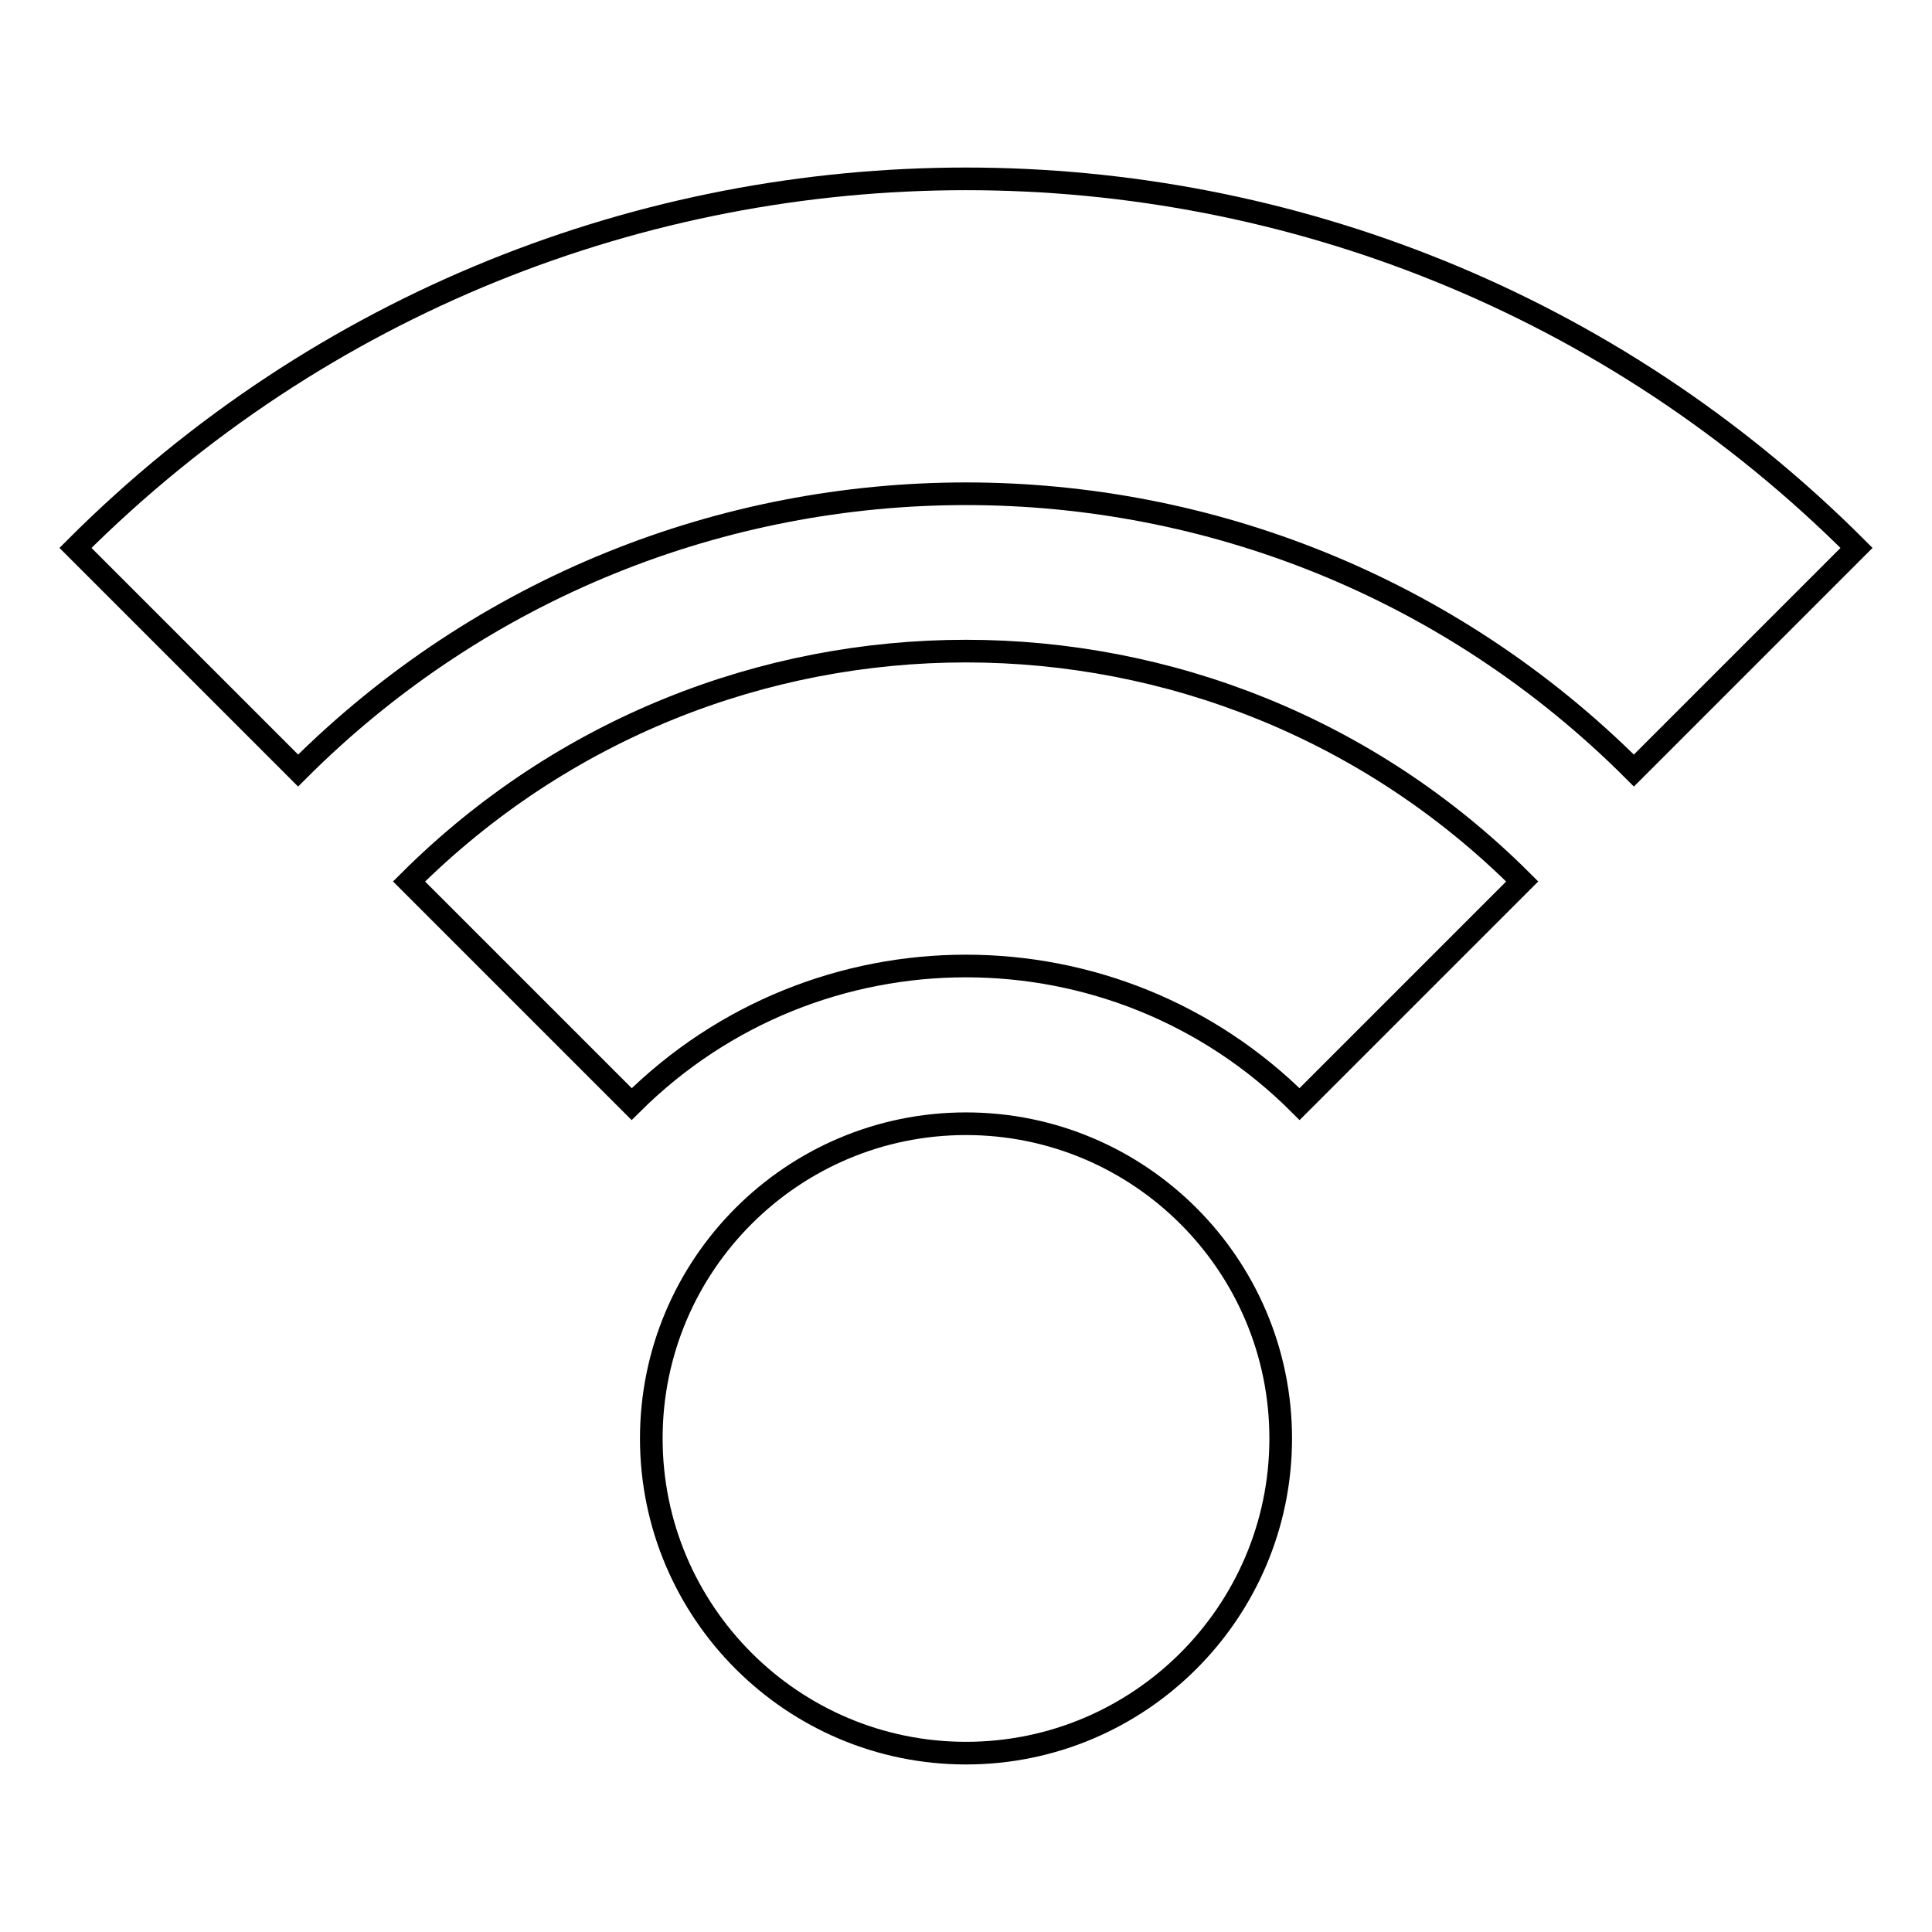
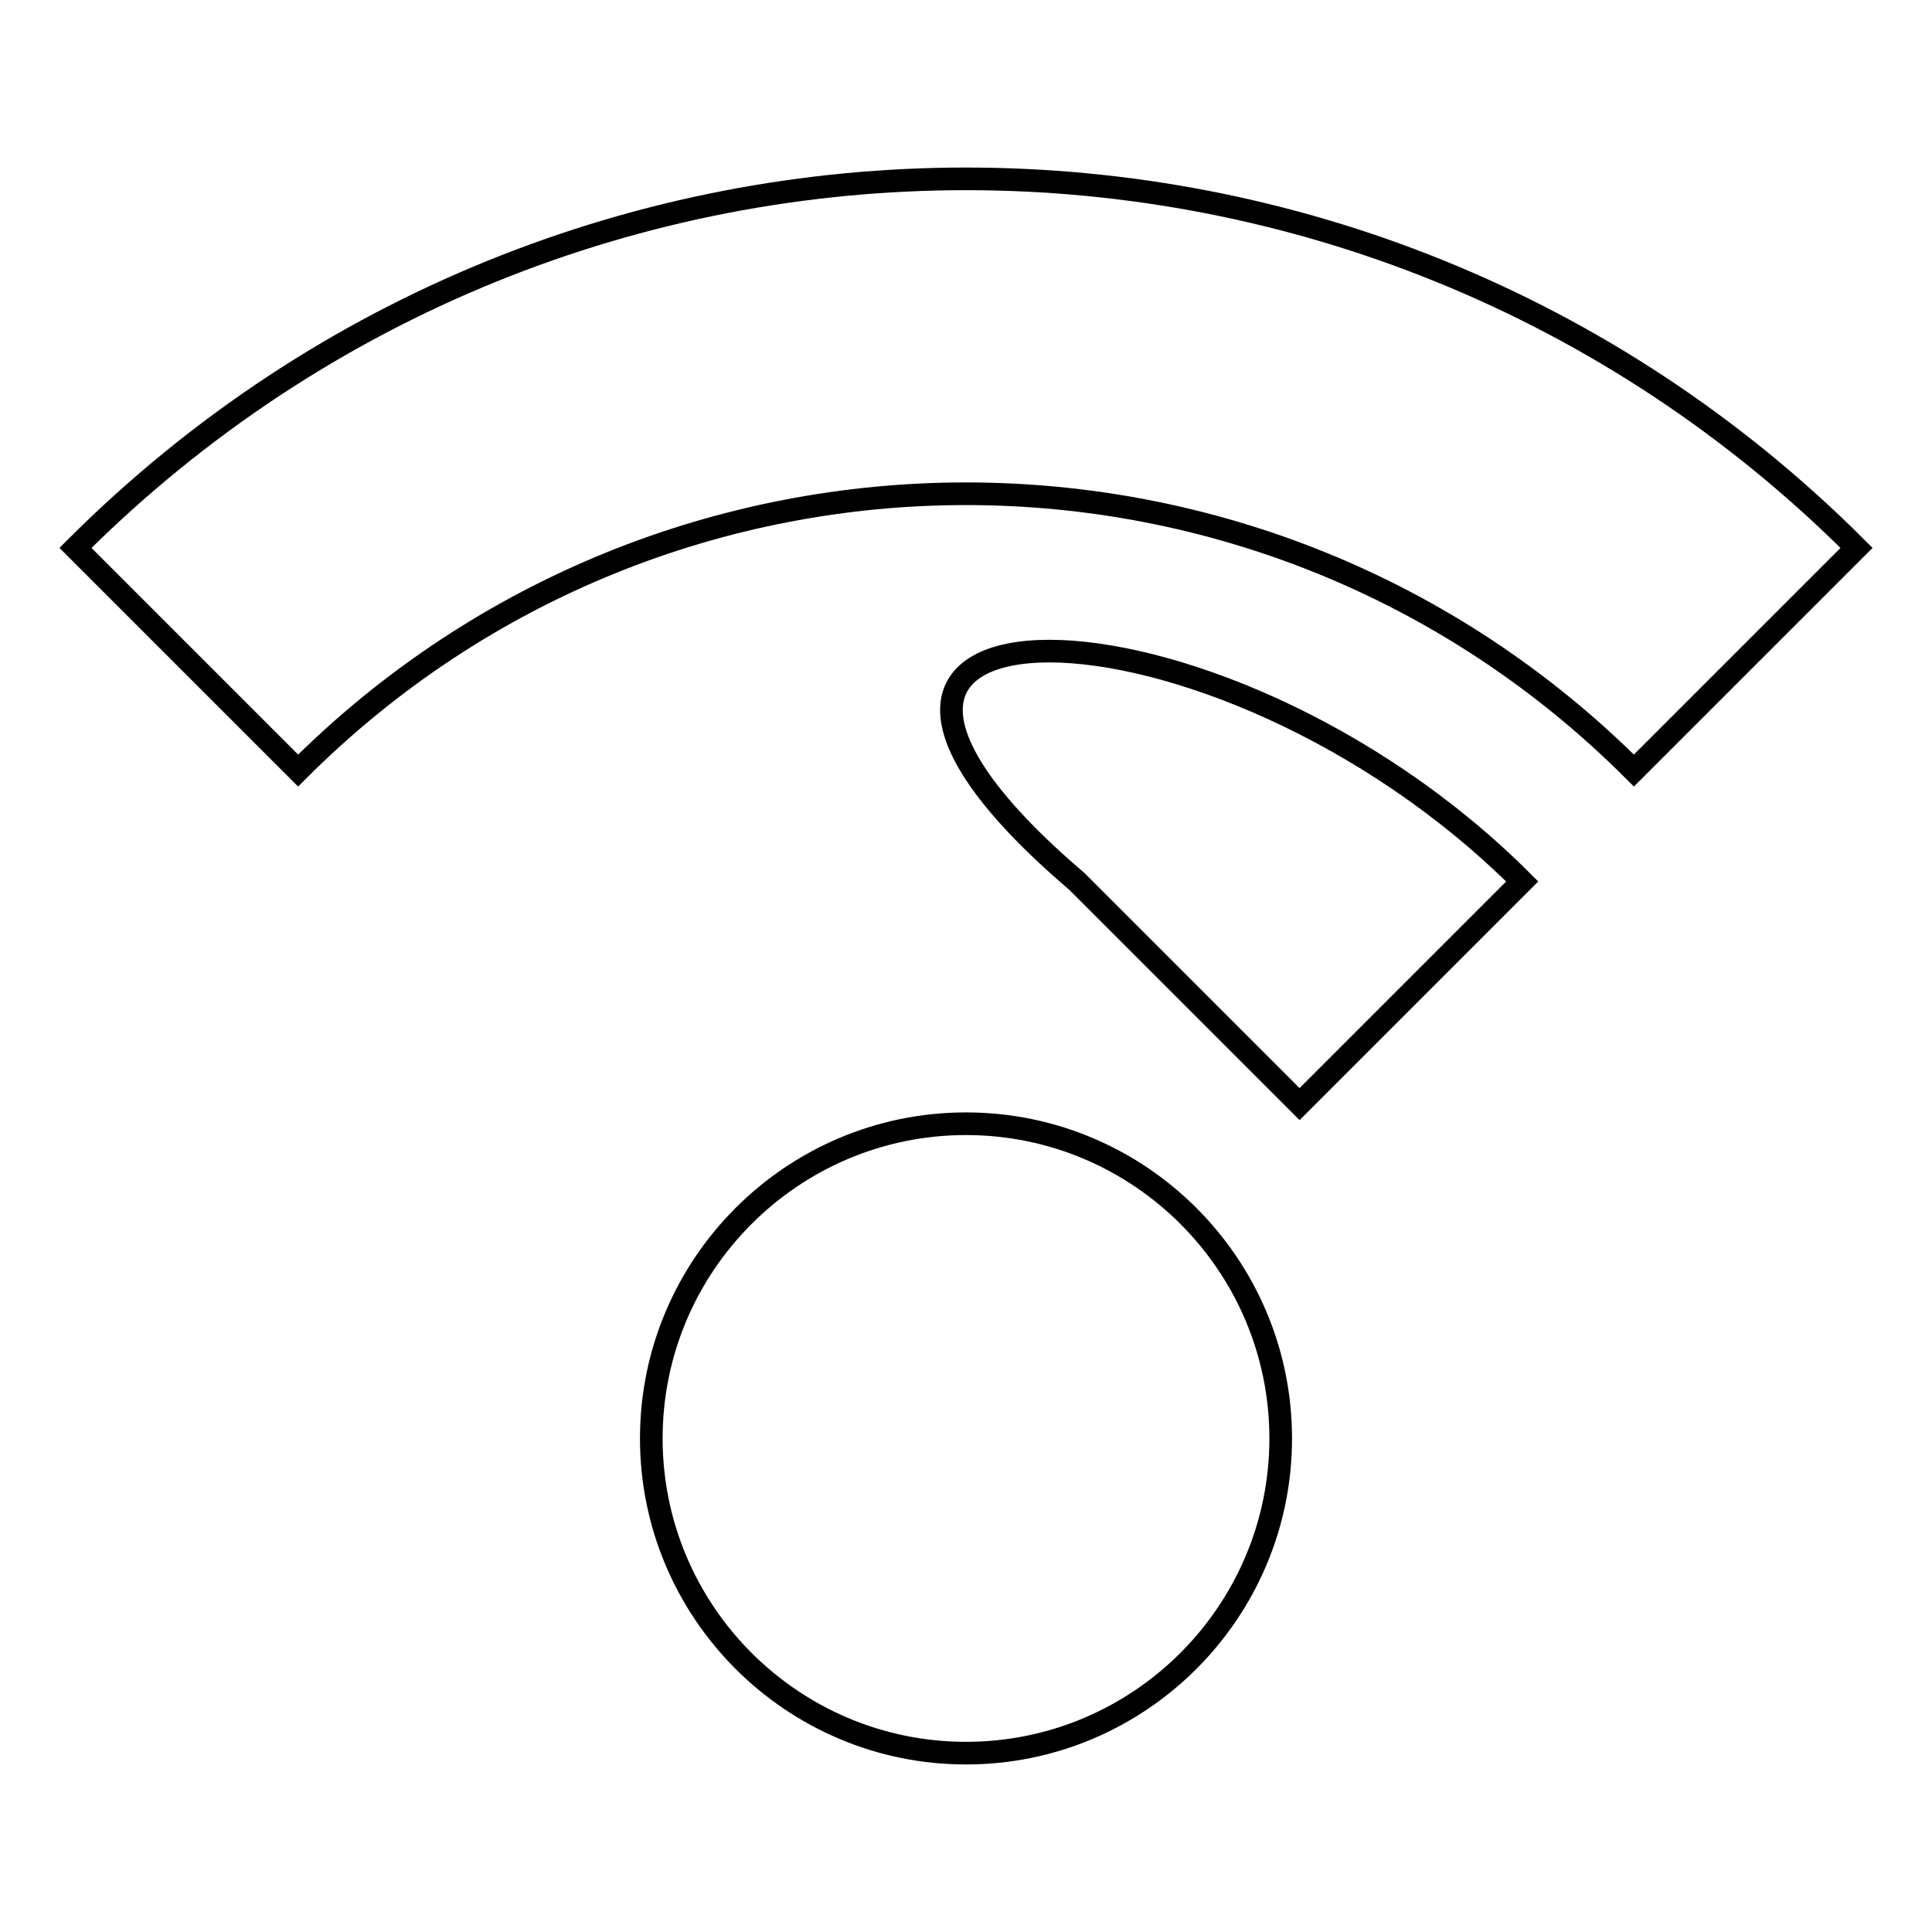
<svg xmlns="http://www.w3.org/2000/svg" version="1.1" x="0px" y="0px" viewBox="0 0 256 256" enable-background="new 0 0 256 256" xml:space="preserve">
  <g>
-     <path stroke-width="3" fill-opacity="0" stroke="#000000" d="M246,72.6l-29.5,29.5c-48.9-48.9-128.1-48.9-177,0L10,72.6C75.2,7.4,180.8,7.4,246,72.6z M201.7,116.8 l-29.5,29.5c-24.4-24.4-64-24.4-88.5,0l-29.5-29.5C95,76.1,161,76.1,201.7,116.8z M128,148.9c23,0,41.7,18.7,41.7,41.7 S151,232.3,128,232.3c-23,0-41.7-18.7-41.7-41.7S105,148.9,128,148.9z" />
+     <path stroke-width="3" fill-opacity="0" stroke="#000000" d="M246,72.6l-29.5,29.5c-48.9-48.9-128.1-48.9-177,0L10,72.6C75.2,7.4,180.8,7.4,246,72.6z M201.7,116.8 l-29.5,29.5l-29.5-29.5C95,76.1,161,76.1,201.7,116.8z M128,148.9c23,0,41.7,18.7,41.7,41.7 S151,232.3,128,232.3c-23,0-41.7-18.7-41.7-41.7S105,148.9,128,148.9z" />
  </g>
</svg>